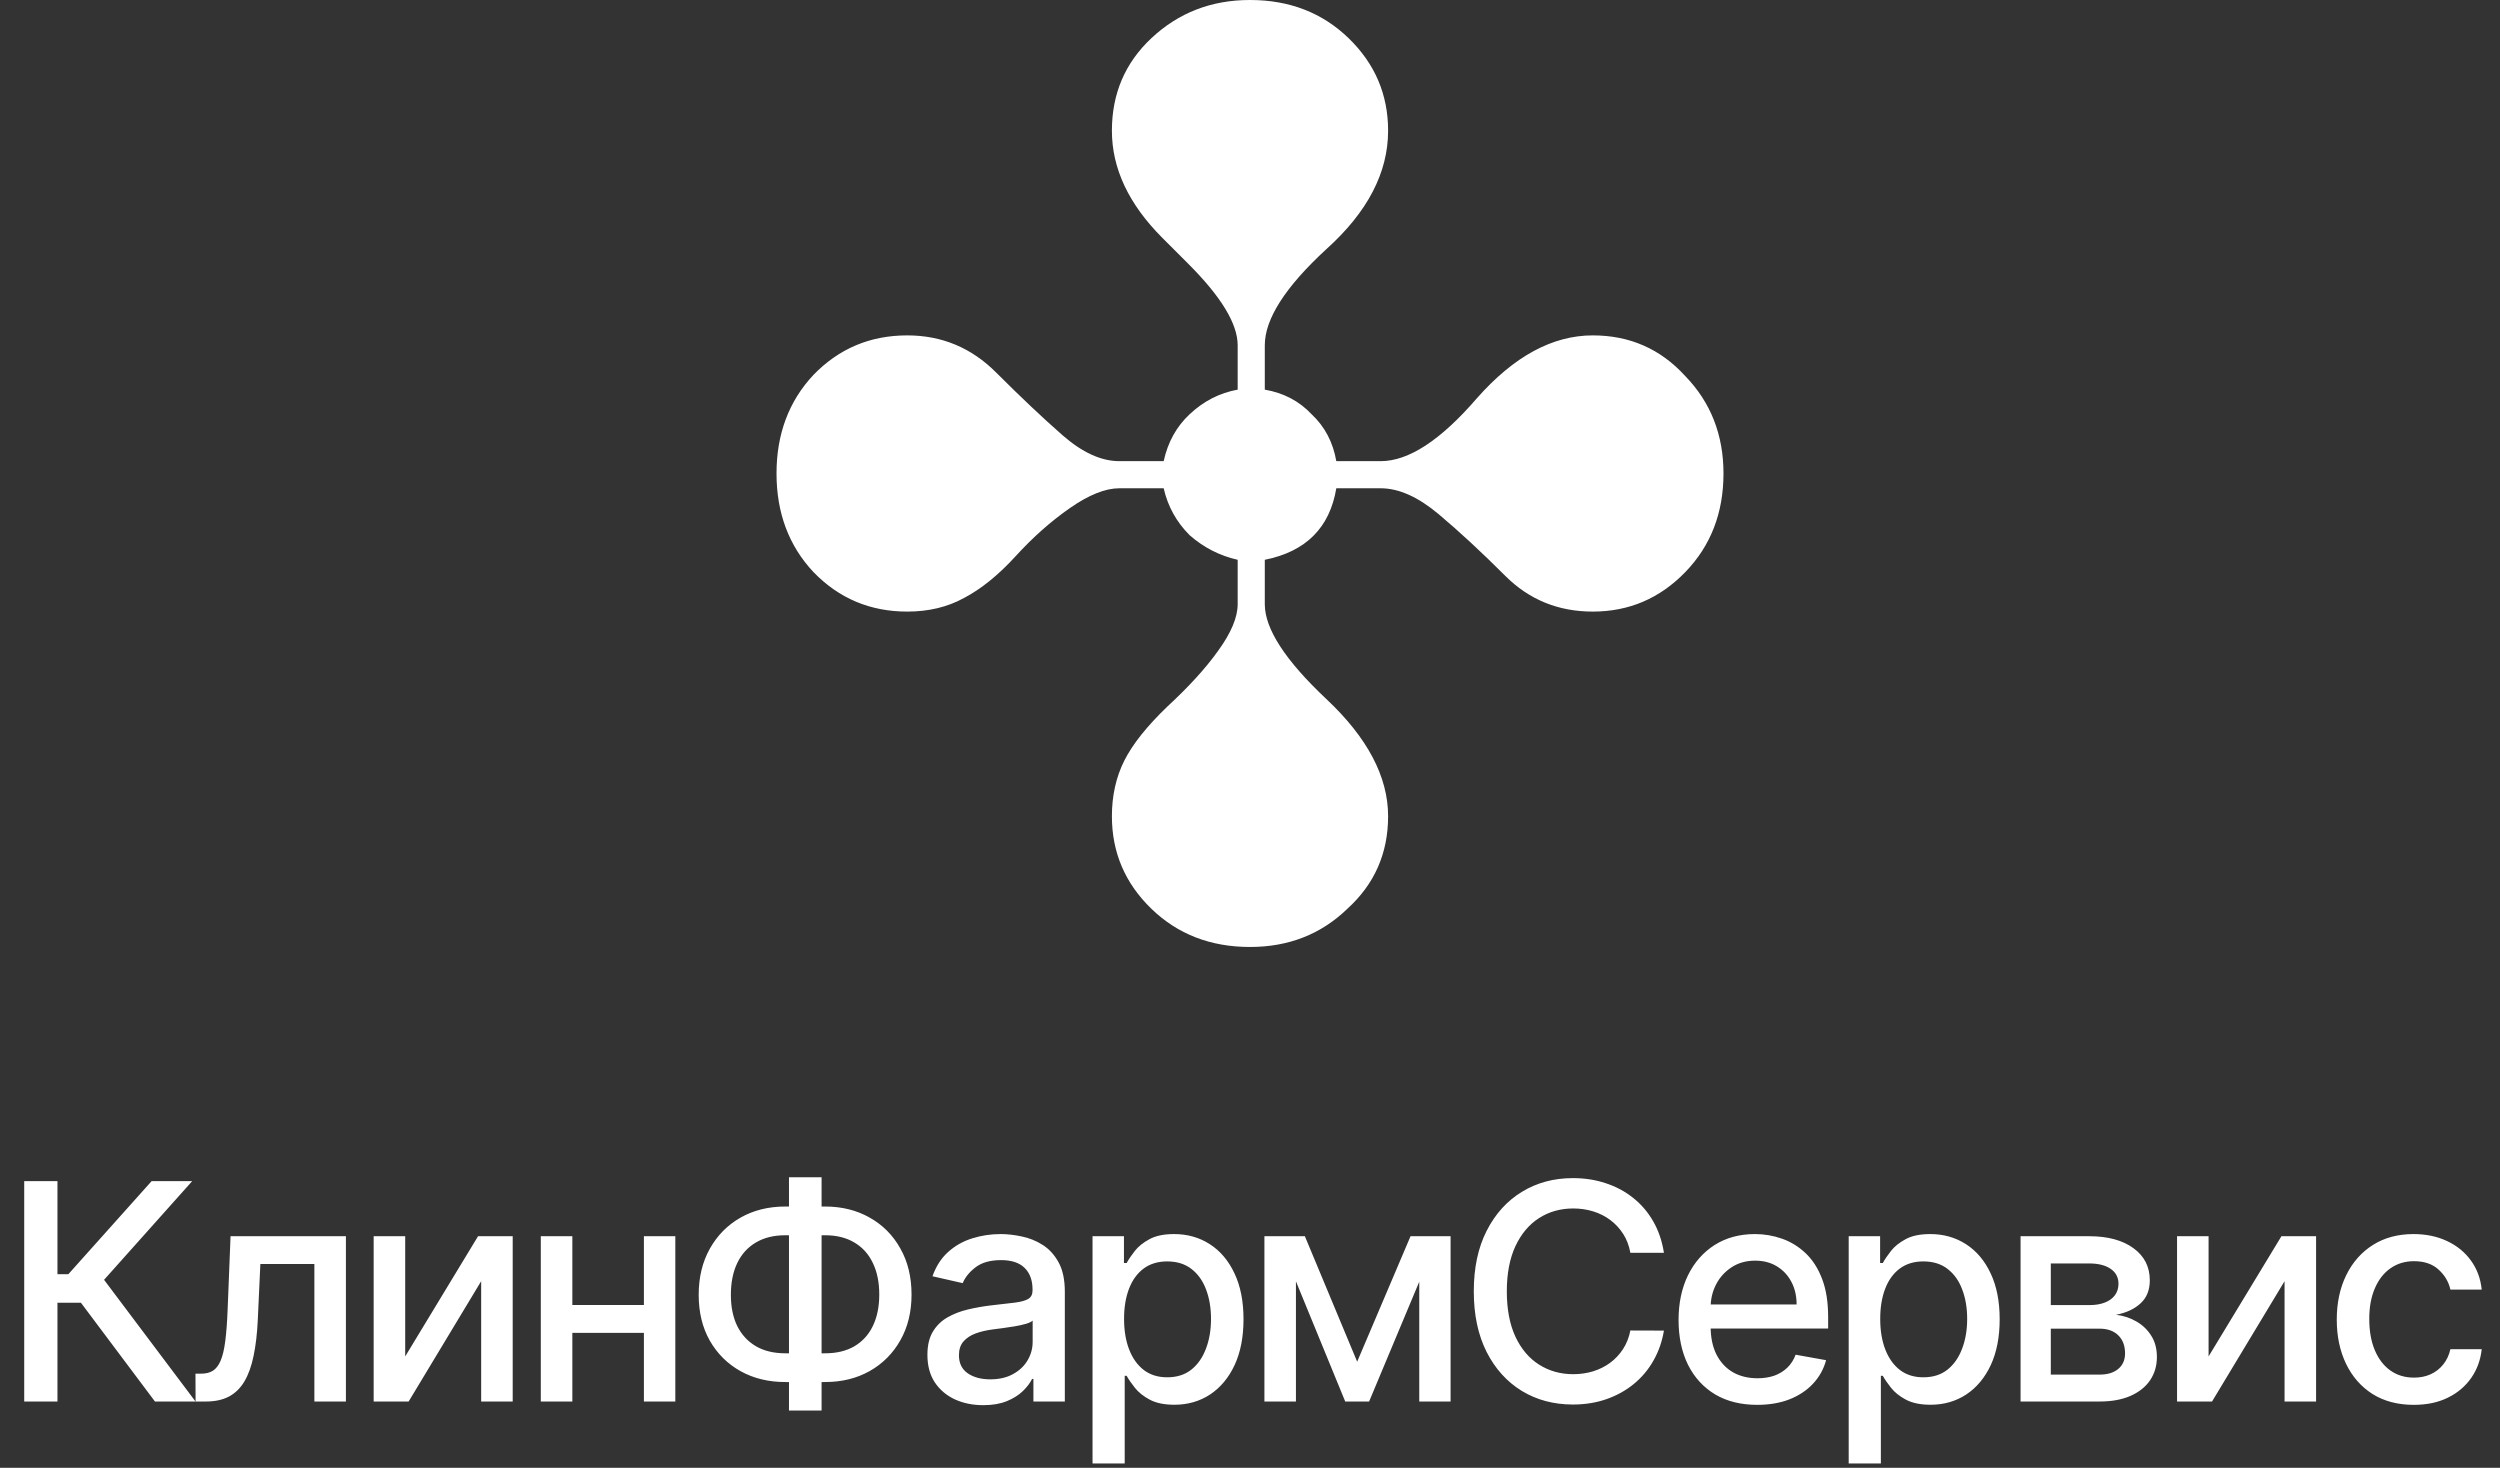
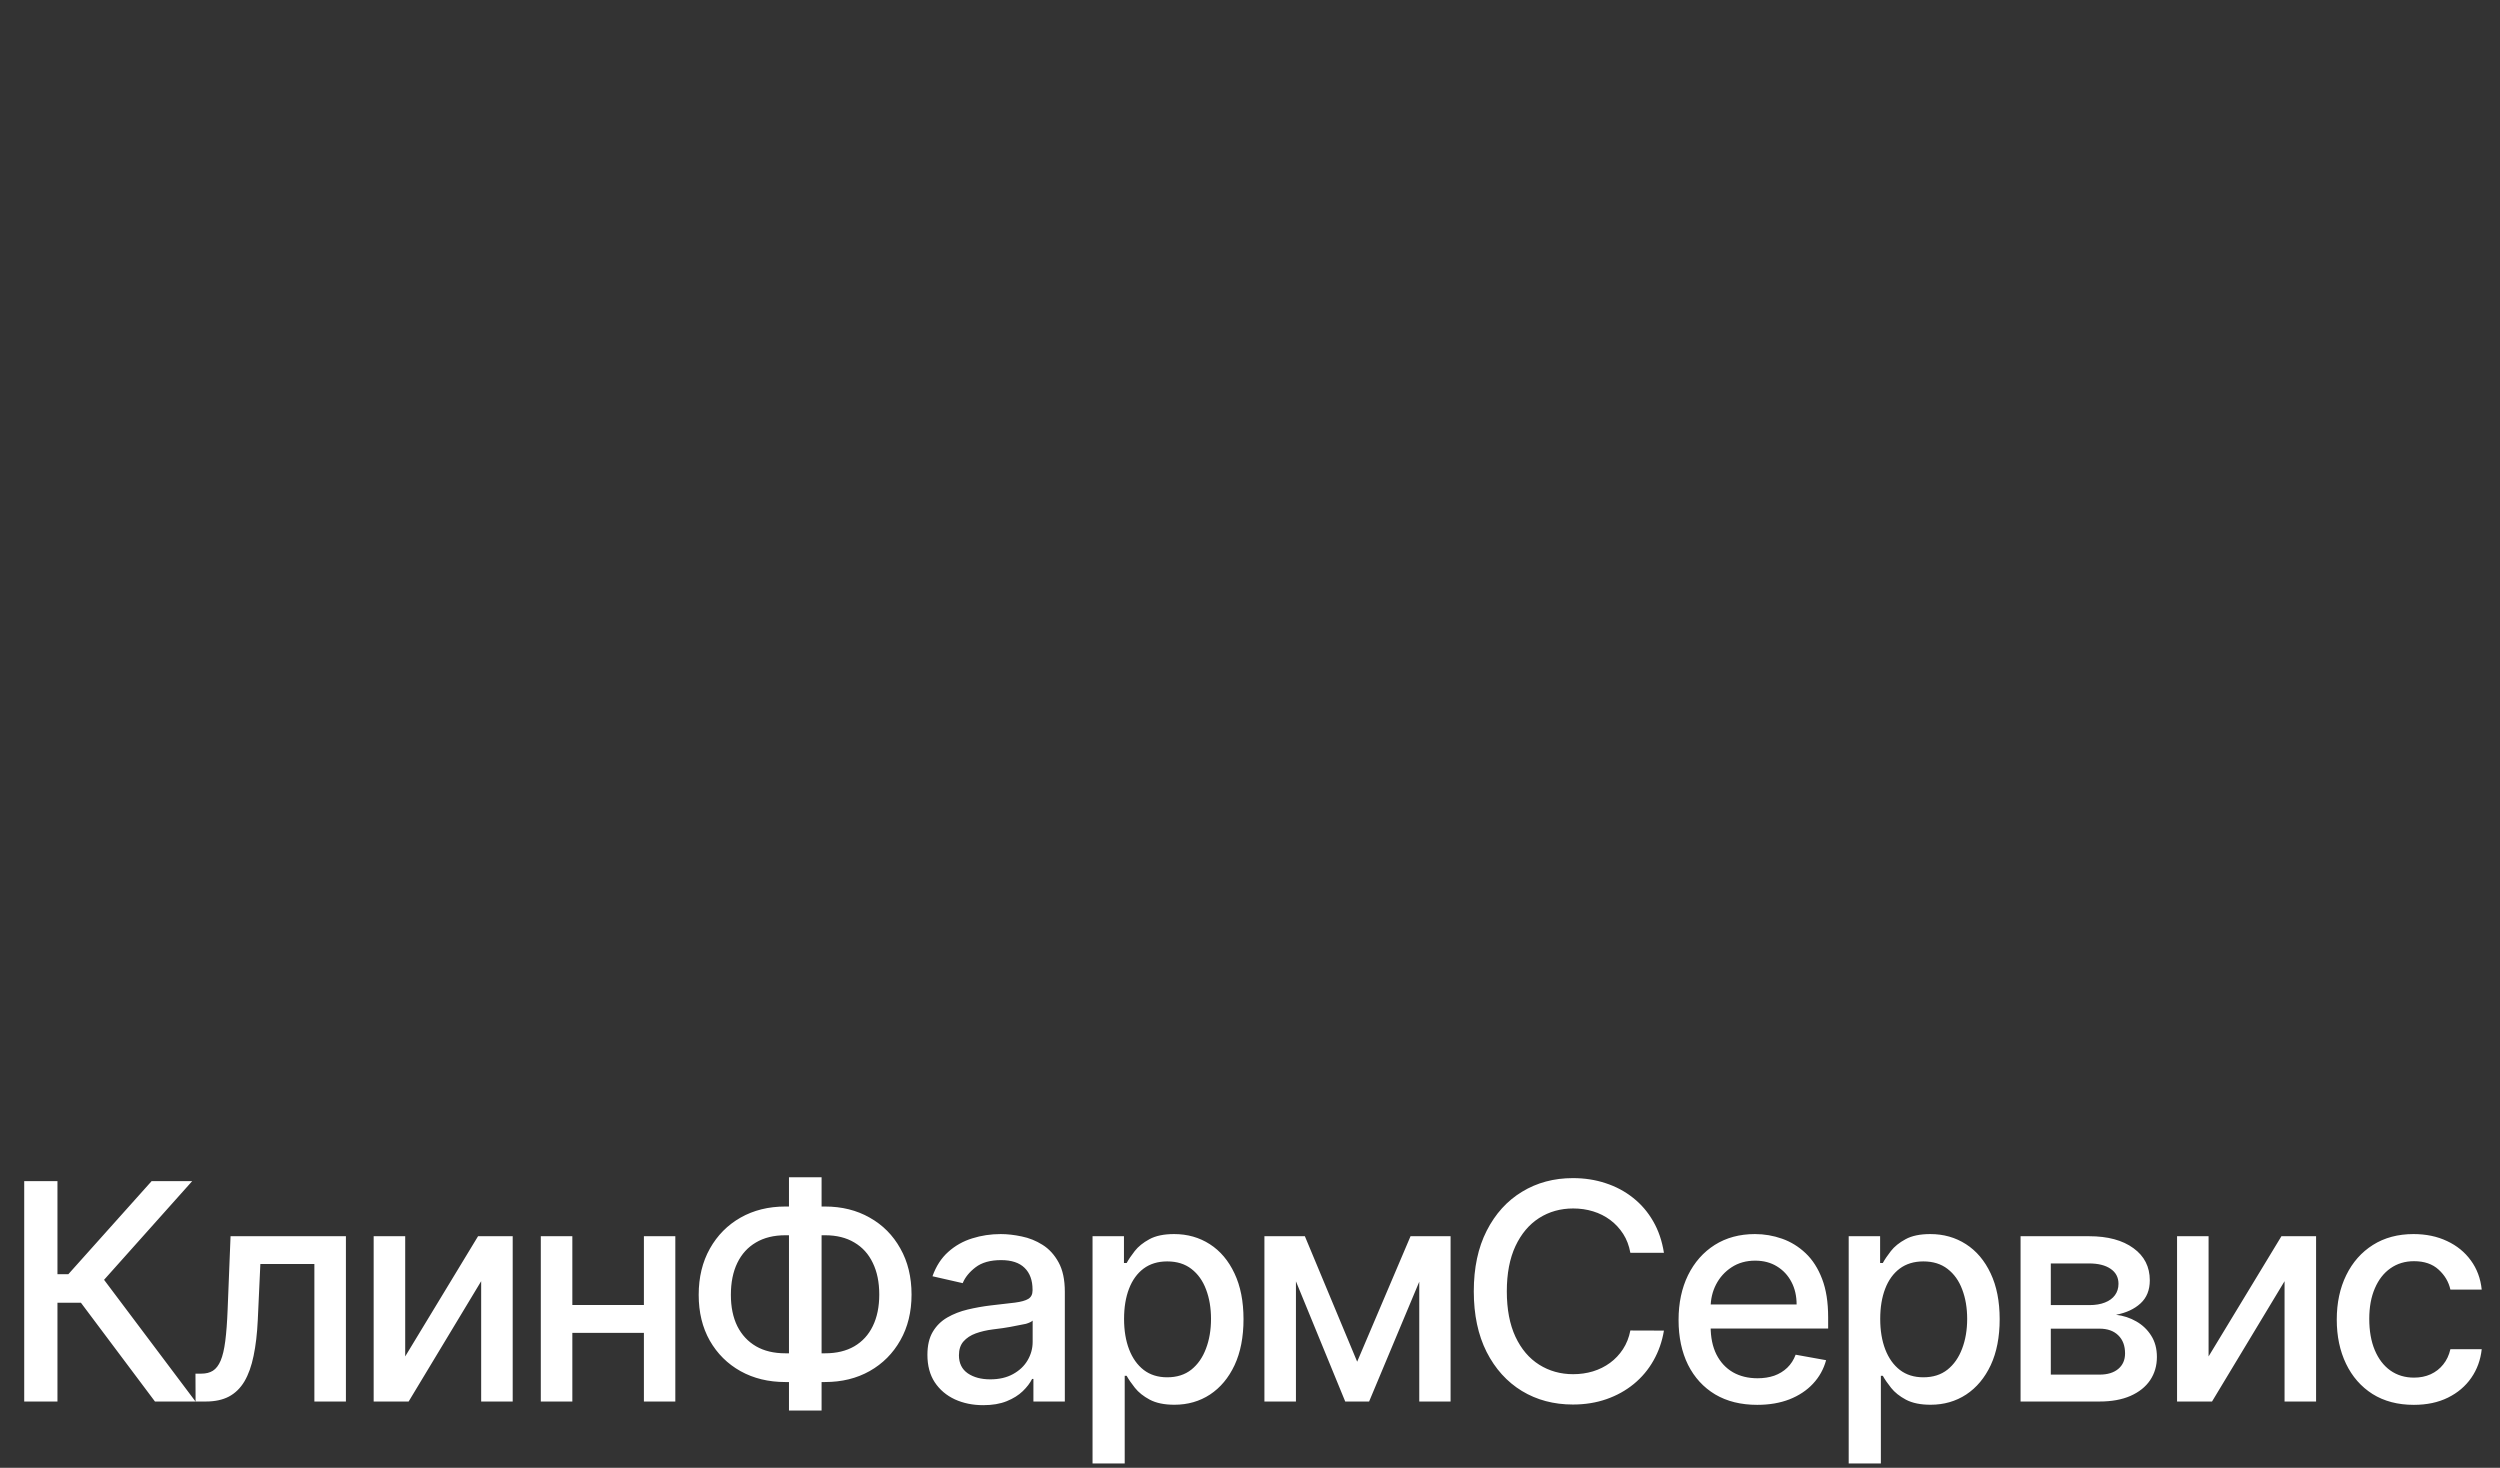
<svg xmlns="http://www.w3.org/2000/svg" width="264" height="155" viewBox="0 0 264 155" fill="none">
  <rect x="0" y="0" width="264" height="155" fill="#333333" stroke="none" />
-   <path d="M16.364 148L8.545 137.568H6.068V148H2.557V124.727H6.068V134.557H7.216L16.011 124.727H20.296L10.989 135.148L20.648 148H16.364ZM20.653 148L20.642 145.057H21.267C21.751 145.057 22.157 144.955 22.482 144.75C22.816 144.538 23.088 144.182 23.301 143.682C23.513 143.182 23.676 142.492 23.789 141.614C23.903 140.727 23.986 139.614 24.039 138.273L24.346 130.545H36.528V148H33.198V133.477H27.494L27.221 139.409C27.153 140.848 27.005 142.106 26.778 143.182C26.558 144.258 26.236 145.155 25.812 145.875C25.388 146.587 24.842 147.121 24.176 147.477C23.509 147.826 22.698 148 21.744 148H20.653ZM42.789 143.239L50.482 130.545H54.141V148H50.811V135.295L43.152 148H39.459V130.545H42.789V143.239ZM68.939 137.807V140.75H59.484V137.807H68.939ZM60.439 130.545V148H57.109V130.545H60.439ZM71.314 130.545V148H67.996V130.545H71.314ZM82.93 127.409H87.123C88.895 127.409 90.467 127.799 91.839 128.58C93.217 129.352 94.297 130.439 95.077 131.841C95.865 133.235 96.259 134.856 96.259 136.705C96.259 138.538 95.865 140.148 95.077 141.534C94.297 142.92 93.217 144.004 91.839 144.784C90.467 145.557 88.895 145.943 87.123 145.943H82.93C81.157 145.943 79.581 145.561 78.202 144.795C76.823 144.023 75.74 142.947 74.952 141.568C74.172 140.189 73.782 138.58 73.782 136.739C73.782 134.883 74.176 133.254 74.964 131.852C75.751 130.451 76.831 129.36 78.202 128.58C79.581 127.799 81.157 127.409 82.93 127.409ZM82.93 130.443C81.717 130.443 80.683 130.697 79.827 131.205C78.971 131.705 78.316 132.424 77.861 133.364C77.407 134.303 77.18 135.428 77.18 136.739C77.18 138.019 77.407 139.121 77.861 140.045C78.323 140.962 78.983 141.67 79.839 142.17C80.695 142.663 81.725 142.909 82.93 142.909H87.134C88.339 142.909 89.365 142.663 90.214 142.17C91.07 141.67 91.721 140.958 92.168 140.034C92.623 139.102 92.85 137.992 92.85 136.705C92.85 135.409 92.623 134.295 92.168 133.364C91.721 132.424 91.07 131.705 90.214 131.205C89.365 130.697 88.339 130.443 87.134 130.443H82.93ZM86.759 124.318V148.955H83.316V124.318H86.759ZM103.832 148.386C102.726 148.386 101.726 148.182 100.832 147.773C99.938 147.356 99.23 146.754 98.707 145.966C98.192 145.178 97.935 144.212 97.935 143.068C97.935 142.083 98.124 141.273 98.503 140.636C98.882 140 99.393 139.496 100.037 139.125C100.681 138.754 101.401 138.473 102.196 138.284C102.991 138.095 103.802 137.951 104.628 137.852C105.673 137.731 106.522 137.633 107.173 137.557C107.825 137.473 108.298 137.341 108.594 137.159C108.889 136.977 109.037 136.682 109.037 136.273V136.193C109.037 135.201 108.757 134.432 108.196 133.886C107.643 133.341 106.817 133.068 105.719 133.068C104.575 133.068 103.673 133.322 103.014 133.83C102.363 134.33 101.912 134.886 101.662 135.5L98.469 134.773C98.847 133.712 99.401 132.856 100.128 132.205C100.863 131.545 101.707 131.068 102.662 130.773C103.616 130.47 104.62 130.318 105.673 130.318C106.37 130.318 107.109 130.402 107.889 130.568C108.677 130.727 109.412 131.023 110.094 131.455C110.783 131.886 111.348 132.504 111.787 133.307C112.226 134.102 112.446 135.136 112.446 136.409V148H109.128V145.614H108.991C108.772 146.053 108.442 146.485 108.003 146.909C107.563 147.333 106.999 147.686 106.31 147.966C105.62 148.246 104.795 148.386 103.832 148.386ZM104.571 145.659C105.51 145.659 106.313 145.473 106.98 145.102C107.654 144.731 108.166 144.246 108.514 143.648C108.87 143.042 109.048 142.394 109.048 141.705V139.455C108.927 139.576 108.692 139.689 108.344 139.795C108.003 139.894 107.613 139.981 107.173 140.057C106.734 140.125 106.306 140.189 105.889 140.25C105.473 140.303 105.124 140.348 104.844 140.386C104.185 140.47 103.582 140.61 103.037 140.807C102.499 141.004 102.067 141.288 101.741 141.659C101.423 142.023 101.264 142.508 101.264 143.114C101.264 143.955 101.575 144.591 102.196 145.023C102.817 145.447 103.609 145.659 104.571 145.659ZM115.372 154.545V130.545H118.69V133.375H118.974C119.171 133.011 119.455 132.591 119.826 132.114C120.197 131.636 120.713 131.22 121.372 130.864C122.031 130.5 122.902 130.318 123.985 130.318C125.394 130.318 126.652 130.674 127.758 131.386C128.864 132.098 129.731 133.125 130.36 134.466C130.997 135.807 131.315 137.42 131.315 139.307C131.315 141.193 131 142.811 130.372 144.159C129.743 145.5 128.879 146.534 127.781 147.261C126.682 147.981 125.428 148.341 124.019 148.341C122.959 148.341 122.091 148.163 121.417 147.807C120.75 147.451 120.228 147.034 119.849 146.557C119.47 146.08 119.178 145.655 118.974 145.284H118.769V154.545H115.372ZM118.701 139.273C118.701 140.5 118.879 141.576 119.235 142.5C119.591 143.424 120.106 144.148 120.781 144.67C121.455 145.186 122.281 145.443 123.258 145.443C124.273 145.443 125.122 145.174 125.803 144.636C126.485 144.091 127 143.352 127.349 142.42C127.705 141.489 127.883 140.439 127.883 139.273C127.883 138.121 127.709 137.087 127.36 136.17C127.019 135.254 126.504 134.53 125.815 134C125.133 133.47 124.281 133.205 123.258 133.205C122.273 133.205 121.44 133.458 120.758 133.966C120.084 134.473 119.572 135.182 119.224 136.091C118.875 137 118.701 138.061 118.701 139.273ZM143.317 143.795L148.953 130.545H151.885L144.578 148H142.056L134.897 130.545H137.794L143.317 143.795ZM136.851 130.545V148H133.522V130.545H136.851ZM149.874 148V130.545H153.181V148H149.874ZM175.711 132.295H172.166C172.03 131.538 171.776 130.871 171.405 130.295C171.033 129.72 170.579 129.231 170.041 128.83C169.503 128.428 168.901 128.125 168.234 127.92C167.575 127.716 166.874 127.614 166.132 127.614C164.791 127.614 163.59 127.951 162.53 128.625C161.477 129.299 160.643 130.288 160.03 131.591C159.423 132.894 159.12 134.485 159.12 136.364C159.12 138.258 159.423 139.856 160.03 141.159C160.643 142.462 161.48 143.447 162.541 144.114C163.602 144.78 164.795 145.114 166.12 145.114C166.855 145.114 167.552 145.015 168.211 144.818C168.878 144.614 169.48 144.314 170.018 143.92C170.556 143.527 171.011 143.045 171.382 142.477C171.761 141.902 172.022 141.242 172.166 140.5L175.711 140.511C175.522 141.655 175.155 142.708 174.609 143.67C174.071 144.625 173.378 145.451 172.53 146.148C171.689 146.837 170.727 147.371 169.643 147.75C168.56 148.129 167.378 148.318 166.098 148.318C164.083 148.318 162.287 147.841 160.711 146.886C159.136 145.924 157.893 144.549 156.984 142.761C156.083 140.973 155.632 138.841 155.632 136.364C155.632 133.879 156.086 131.746 156.995 129.966C157.905 128.178 159.147 126.807 160.723 125.852C162.298 124.89 164.09 124.409 166.098 124.409C167.333 124.409 168.484 124.587 169.552 124.943C170.628 125.292 171.594 125.807 172.45 126.489C173.306 127.163 174.014 127.989 174.575 128.966C175.136 129.936 175.514 131.045 175.711 132.295ZM185.563 148.352C183.843 148.352 182.362 147.985 181.12 147.25C179.885 146.508 178.93 145.466 178.256 144.125C177.59 142.777 177.256 141.197 177.256 139.386C177.256 137.598 177.59 136.023 178.256 134.659C178.93 133.295 179.87 132.231 181.074 131.466C182.287 130.701 183.703 130.318 185.324 130.318C186.309 130.318 187.264 130.481 188.188 130.807C189.112 131.133 189.942 131.644 190.677 132.341C191.412 133.038 191.991 133.943 192.415 135.057C192.84 136.163 193.052 137.508 193.052 139.091V140.295H179.177V137.75H189.722C189.722 136.856 189.54 136.064 189.177 135.375C188.813 134.678 188.302 134.129 187.643 133.727C186.991 133.326 186.226 133.125 185.347 133.125C184.393 133.125 183.559 133.36 182.847 133.83C182.143 134.292 181.597 134.898 181.211 135.648C180.832 136.39 180.643 137.197 180.643 138.068V140.057C180.643 141.223 180.847 142.216 181.256 143.034C181.673 143.852 182.252 144.477 182.995 144.909C183.737 145.333 184.605 145.545 185.597 145.545C186.241 145.545 186.828 145.455 187.359 145.273C187.889 145.083 188.347 144.803 188.734 144.432C189.12 144.061 189.415 143.602 189.62 143.057L192.836 143.636C192.578 144.583 192.116 145.413 191.449 146.125C190.79 146.83 189.961 147.379 188.961 147.773C187.968 148.159 186.836 148.352 185.563 148.352ZM195.222 154.545V130.545H198.54V133.375H198.824C199.021 133.011 199.305 132.591 199.676 132.114C200.047 131.636 200.563 131.22 201.222 130.864C201.881 130.5 202.752 130.318 203.835 130.318C205.244 130.318 206.502 130.674 207.608 131.386C208.714 132.098 209.581 133.125 210.21 134.466C210.847 135.807 211.165 137.42 211.165 139.307C211.165 141.193 210.85 142.811 210.222 144.159C209.593 145.5 208.729 146.534 207.631 147.261C206.532 147.981 205.278 148.341 203.869 148.341C202.809 148.341 201.941 148.163 201.267 147.807C200.6 147.451 200.078 147.034 199.699 146.557C199.32 146.08 199.028 145.655 198.824 145.284H198.619V154.545H195.222ZM198.551 139.273C198.551 140.5 198.729 141.576 199.085 142.5C199.441 143.424 199.956 144.148 200.631 144.67C201.305 145.186 202.131 145.443 203.108 145.443C204.123 145.443 204.972 145.174 205.653 144.636C206.335 144.091 206.85 143.352 207.199 142.42C207.555 141.489 207.733 140.439 207.733 139.273C207.733 138.121 207.559 137.087 207.21 136.17C206.869 135.254 206.354 134.53 205.665 134C204.983 133.47 204.131 133.205 203.108 133.205C202.123 133.205 201.29 133.458 200.608 133.966C199.934 134.473 199.422 135.182 199.074 136.091C198.725 137 198.551 138.061 198.551 139.273ZM213.372 148V130.545H220.61C222.58 130.545 224.141 130.966 225.292 131.807C226.444 132.64 227.019 133.773 227.019 135.205C227.019 136.227 226.694 137.038 226.042 137.636C225.391 138.235 224.527 138.636 223.451 138.841C224.231 138.932 224.947 139.167 225.599 139.545C226.25 139.917 226.773 140.417 227.167 141.045C227.569 141.674 227.769 142.424 227.769 143.295C227.769 144.22 227.531 145.038 227.053 145.75C226.576 146.455 225.883 147.008 224.974 147.409C224.072 147.803 222.985 148 221.712 148H213.372ZM216.565 145.159H221.712C222.553 145.159 223.212 144.958 223.69 144.557C224.167 144.155 224.406 143.61 224.406 142.92C224.406 142.11 224.167 141.473 223.69 141.011C223.212 140.542 222.553 140.307 221.712 140.307H216.565V145.159ZM216.565 137.818H220.644C221.281 137.818 221.826 137.727 222.281 137.545C222.743 137.364 223.095 137.106 223.337 136.773C223.587 136.432 223.712 136.03 223.712 135.568C223.712 134.894 223.436 134.367 222.883 133.989C222.33 133.61 221.572 133.42 220.61 133.42H216.565V137.818ZM233.226 143.239L240.919 130.545H244.578V148H241.249V135.295L233.59 148H229.897V130.545H233.226V143.239ZM254.899 148.352C253.209 148.352 251.755 147.97 250.535 147.205C249.323 146.432 248.391 145.367 247.74 144.011C247.088 142.655 246.762 141.102 246.762 139.352C246.762 137.58 247.096 136.015 247.762 134.659C248.429 133.295 249.369 132.231 250.581 131.466C251.793 130.701 253.221 130.318 254.865 130.318C256.191 130.318 257.372 130.564 258.41 131.057C259.448 131.542 260.285 132.223 260.922 133.102C261.566 133.981 261.948 135.008 262.069 136.182H258.762C258.581 135.364 258.164 134.659 257.512 134.068C256.869 133.477 256.005 133.182 254.922 133.182C253.975 133.182 253.145 133.432 252.433 133.932C251.728 134.424 251.179 135.129 250.785 136.045C250.391 136.955 250.194 138.03 250.194 139.273C250.194 140.545 250.387 141.644 250.774 142.568C251.16 143.492 251.706 144.208 252.41 144.716C253.122 145.223 253.959 145.477 254.922 145.477C255.566 145.477 256.149 145.36 256.672 145.125C257.202 144.883 257.645 144.538 258.001 144.091C258.365 143.644 258.619 143.106 258.762 142.477H262.069C261.948 143.606 261.581 144.614 260.967 145.5C260.353 146.386 259.531 147.083 258.501 147.591C257.478 148.098 256.278 148.352 254.899 148.352Z" fill="white" />
+   <path d="M16.364 148L8.545 137.568H6.068V148H2.557V124.727H6.068V134.557H7.216L16.011 124.727H20.296L10.989 135.148L20.648 148H16.364ZM20.653 148L20.642 145.057H21.267C21.751 145.057 22.157 144.955 22.482 144.75C22.816 144.538 23.088 144.182 23.301 143.682C23.513 143.182 23.676 142.492 23.789 141.614C23.903 140.727 23.986 139.614 24.039 138.273L24.346 130.545H36.528V148H33.198V133.477H27.494L27.221 139.409C27.153 140.848 27.005 142.106 26.778 143.182C26.558 144.258 26.236 145.155 25.812 145.875C25.388 146.587 24.842 147.121 24.176 147.477C23.509 147.826 22.698 148 21.744 148H20.653ZM42.789 143.239L50.482 130.545H54.141V148H50.811V135.295L43.152 148H39.459V130.545H42.789V143.239ZM68.939 137.807V140.75H59.484V137.807H68.939ZM60.439 130.545V148H57.109V130.545H60.439ZM71.314 130.545V148H67.996V130.545H71.314ZM82.93 127.409H87.123C88.895 127.409 90.467 127.799 91.839 128.58C93.217 129.352 94.297 130.439 95.077 131.841C95.865 133.235 96.259 134.856 96.259 136.705C96.259 138.538 95.865 140.148 95.077 141.534C94.297 142.92 93.217 144.004 91.839 144.784C90.467 145.557 88.895 145.943 87.123 145.943H82.93C81.157 145.943 79.581 145.561 78.202 144.795C76.823 144.023 75.74 142.947 74.952 141.568C74.172 140.189 73.782 138.58 73.782 136.739C73.782 134.883 74.176 133.254 74.964 131.852C75.751 130.451 76.831 129.36 78.202 128.58C79.581 127.799 81.157 127.409 82.93 127.409ZM82.93 130.443C81.717 130.443 80.683 130.697 79.827 131.205C78.971 131.705 78.316 132.424 77.861 133.364C77.407 134.303 77.18 135.428 77.18 136.739C77.18 138.019 77.407 139.121 77.861 140.045C78.323 140.962 78.983 141.67 79.839 142.17C80.695 142.663 81.725 142.909 82.93 142.909H87.134C88.339 142.909 89.365 142.663 90.214 142.17C91.07 141.67 91.721 140.958 92.168 140.034C92.623 139.102 92.85 137.992 92.85 136.705C92.85 135.409 92.623 134.295 92.168 133.364C91.721 132.424 91.07 131.705 90.214 131.205C89.365 130.697 88.339 130.443 87.134 130.443H82.93ZM86.759 124.318V148.955H83.316V124.318H86.759ZM103.832 148.386C102.726 148.386 101.726 148.182 100.832 147.773C99.938 147.356 99.23 146.754 98.707 145.966C98.192 145.178 97.935 144.212 97.935 143.068C97.935 142.083 98.124 141.273 98.503 140.636C98.882 140 99.393 139.496 100.037 139.125C100.681 138.754 101.401 138.473 102.196 138.284C102.991 138.095 103.802 137.951 104.628 137.852C105.673 137.731 106.522 137.633 107.173 137.557C107.825 137.473 108.298 137.341 108.594 137.159C108.889 136.977 109.037 136.682 109.037 136.273V136.193C109.037 135.201 108.757 134.432 108.196 133.886C107.643 133.341 106.817 133.068 105.719 133.068C104.575 133.068 103.673 133.322 103.014 133.83C102.363 134.33 101.912 134.886 101.662 135.5L98.469 134.773C98.847 133.712 99.401 132.856 100.128 132.205C100.863 131.545 101.707 131.068 102.662 130.773C103.616 130.47 104.62 130.318 105.673 130.318C106.37 130.318 107.109 130.402 107.889 130.568C108.677 130.727 109.412 131.023 110.094 131.455C110.783 131.886 111.348 132.504 111.787 133.307C112.226 134.102 112.446 135.136 112.446 136.409V148H109.128V145.614H108.991C108.772 146.053 108.442 146.485 108.003 146.909C107.563 147.333 106.999 147.686 106.31 147.966C105.62 148.246 104.795 148.386 103.832 148.386ZM104.571 145.659C105.51 145.659 106.313 145.473 106.98 145.102C107.654 144.731 108.166 144.246 108.514 143.648C108.87 143.042 109.048 142.394 109.048 141.705V139.455C108.927 139.576 108.692 139.689 108.344 139.795C106.734 140.125 106.306 140.189 105.889 140.25C105.473 140.303 105.124 140.348 104.844 140.386C104.185 140.47 103.582 140.61 103.037 140.807C102.499 141.004 102.067 141.288 101.741 141.659C101.423 142.023 101.264 142.508 101.264 143.114C101.264 143.955 101.575 144.591 102.196 145.023C102.817 145.447 103.609 145.659 104.571 145.659ZM115.372 154.545V130.545H118.69V133.375H118.974C119.171 133.011 119.455 132.591 119.826 132.114C120.197 131.636 120.713 131.22 121.372 130.864C122.031 130.5 122.902 130.318 123.985 130.318C125.394 130.318 126.652 130.674 127.758 131.386C128.864 132.098 129.731 133.125 130.36 134.466C130.997 135.807 131.315 137.42 131.315 139.307C131.315 141.193 131 142.811 130.372 144.159C129.743 145.5 128.879 146.534 127.781 147.261C126.682 147.981 125.428 148.341 124.019 148.341C122.959 148.341 122.091 148.163 121.417 147.807C120.75 147.451 120.228 147.034 119.849 146.557C119.47 146.08 119.178 145.655 118.974 145.284H118.769V154.545H115.372ZM118.701 139.273C118.701 140.5 118.879 141.576 119.235 142.5C119.591 143.424 120.106 144.148 120.781 144.67C121.455 145.186 122.281 145.443 123.258 145.443C124.273 145.443 125.122 145.174 125.803 144.636C126.485 144.091 127 143.352 127.349 142.42C127.705 141.489 127.883 140.439 127.883 139.273C127.883 138.121 127.709 137.087 127.36 136.17C127.019 135.254 126.504 134.53 125.815 134C125.133 133.47 124.281 133.205 123.258 133.205C122.273 133.205 121.44 133.458 120.758 133.966C120.084 134.473 119.572 135.182 119.224 136.091C118.875 137 118.701 138.061 118.701 139.273ZM143.317 143.795L148.953 130.545H151.885L144.578 148H142.056L134.897 130.545H137.794L143.317 143.795ZM136.851 130.545V148H133.522V130.545H136.851ZM149.874 148V130.545H153.181V148H149.874ZM175.711 132.295H172.166C172.03 131.538 171.776 130.871 171.405 130.295C171.033 129.72 170.579 129.231 170.041 128.83C169.503 128.428 168.901 128.125 168.234 127.92C167.575 127.716 166.874 127.614 166.132 127.614C164.791 127.614 163.59 127.951 162.53 128.625C161.477 129.299 160.643 130.288 160.03 131.591C159.423 132.894 159.12 134.485 159.12 136.364C159.12 138.258 159.423 139.856 160.03 141.159C160.643 142.462 161.48 143.447 162.541 144.114C163.602 144.78 164.795 145.114 166.12 145.114C166.855 145.114 167.552 145.015 168.211 144.818C168.878 144.614 169.48 144.314 170.018 143.92C170.556 143.527 171.011 143.045 171.382 142.477C171.761 141.902 172.022 141.242 172.166 140.5L175.711 140.511C175.522 141.655 175.155 142.708 174.609 143.67C174.071 144.625 173.378 145.451 172.53 146.148C171.689 146.837 170.727 147.371 169.643 147.75C168.56 148.129 167.378 148.318 166.098 148.318C164.083 148.318 162.287 147.841 160.711 146.886C159.136 145.924 157.893 144.549 156.984 142.761C156.083 140.973 155.632 138.841 155.632 136.364C155.632 133.879 156.086 131.746 156.995 129.966C157.905 128.178 159.147 126.807 160.723 125.852C162.298 124.89 164.09 124.409 166.098 124.409C167.333 124.409 168.484 124.587 169.552 124.943C170.628 125.292 171.594 125.807 172.45 126.489C173.306 127.163 174.014 127.989 174.575 128.966C175.136 129.936 175.514 131.045 175.711 132.295ZM185.563 148.352C183.843 148.352 182.362 147.985 181.12 147.25C179.885 146.508 178.93 145.466 178.256 144.125C177.59 142.777 177.256 141.197 177.256 139.386C177.256 137.598 177.59 136.023 178.256 134.659C178.93 133.295 179.87 132.231 181.074 131.466C182.287 130.701 183.703 130.318 185.324 130.318C186.309 130.318 187.264 130.481 188.188 130.807C189.112 131.133 189.942 131.644 190.677 132.341C191.412 133.038 191.991 133.943 192.415 135.057C192.84 136.163 193.052 137.508 193.052 139.091V140.295H179.177V137.75H189.722C189.722 136.856 189.54 136.064 189.177 135.375C188.813 134.678 188.302 134.129 187.643 133.727C186.991 133.326 186.226 133.125 185.347 133.125C184.393 133.125 183.559 133.36 182.847 133.83C182.143 134.292 181.597 134.898 181.211 135.648C180.832 136.39 180.643 137.197 180.643 138.068V140.057C180.643 141.223 180.847 142.216 181.256 143.034C181.673 143.852 182.252 144.477 182.995 144.909C183.737 145.333 184.605 145.545 185.597 145.545C186.241 145.545 186.828 145.455 187.359 145.273C187.889 145.083 188.347 144.803 188.734 144.432C189.12 144.061 189.415 143.602 189.62 143.057L192.836 143.636C192.578 144.583 192.116 145.413 191.449 146.125C190.79 146.83 189.961 147.379 188.961 147.773C187.968 148.159 186.836 148.352 185.563 148.352ZM195.222 154.545V130.545H198.54V133.375H198.824C199.021 133.011 199.305 132.591 199.676 132.114C200.047 131.636 200.563 131.22 201.222 130.864C201.881 130.5 202.752 130.318 203.835 130.318C205.244 130.318 206.502 130.674 207.608 131.386C208.714 132.098 209.581 133.125 210.21 134.466C210.847 135.807 211.165 137.42 211.165 139.307C211.165 141.193 210.85 142.811 210.222 144.159C209.593 145.5 208.729 146.534 207.631 147.261C206.532 147.981 205.278 148.341 203.869 148.341C202.809 148.341 201.941 148.163 201.267 147.807C200.6 147.451 200.078 147.034 199.699 146.557C199.32 146.08 199.028 145.655 198.824 145.284H198.619V154.545H195.222ZM198.551 139.273C198.551 140.5 198.729 141.576 199.085 142.5C199.441 143.424 199.956 144.148 200.631 144.67C201.305 145.186 202.131 145.443 203.108 145.443C204.123 145.443 204.972 145.174 205.653 144.636C206.335 144.091 206.85 143.352 207.199 142.42C207.555 141.489 207.733 140.439 207.733 139.273C207.733 138.121 207.559 137.087 207.21 136.17C206.869 135.254 206.354 134.53 205.665 134C204.983 133.47 204.131 133.205 203.108 133.205C202.123 133.205 201.29 133.458 200.608 133.966C199.934 134.473 199.422 135.182 199.074 136.091C198.725 137 198.551 138.061 198.551 139.273ZM213.372 148V130.545H220.61C222.58 130.545 224.141 130.966 225.292 131.807C226.444 132.64 227.019 133.773 227.019 135.205C227.019 136.227 226.694 137.038 226.042 137.636C225.391 138.235 224.527 138.636 223.451 138.841C224.231 138.932 224.947 139.167 225.599 139.545C226.25 139.917 226.773 140.417 227.167 141.045C227.569 141.674 227.769 142.424 227.769 143.295C227.769 144.22 227.531 145.038 227.053 145.75C226.576 146.455 225.883 147.008 224.974 147.409C224.072 147.803 222.985 148 221.712 148H213.372ZM216.565 145.159H221.712C222.553 145.159 223.212 144.958 223.69 144.557C224.167 144.155 224.406 143.61 224.406 142.92C224.406 142.11 224.167 141.473 223.69 141.011C223.212 140.542 222.553 140.307 221.712 140.307H216.565V145.159ZM216.565 137.818H220.644C221.281 137.818 221.826 137.727 222.281 137.545C222.743 137.364 223.095 137.106 223.337 136.773C223.587 136.432 223.712 136.03 223.712 135.568C223.712 134.894 223.436 134.367 222.883 133.989C222.33 133.61 221.572 133.42 220.61 133.42H216.565V137.818ZM233.226 143.239L240.919 130.545H244.578V148H241.249V135.295L233.59 148H229.897V130.545H233.226V143.239ZM254.899 148.352C253.209 148.352 251.755 147.97 250.535 147.205C249.323 146.432 248.391 145.367 247.74 144.011C247.088 142.655 246.762 141.102 246.762 139.352C246.762 137.58 247.096 136.015 247.762 134.659C248.429 133.295 249.369 132.231 250.581 131.466C251.793 130.701 253.221 130.318 254.865 130.318C256.191 130.318 257.372 130.564 258.41 131.057C259.448 131.542 260.285 132.223 260.922 133.102C261.566 133.981 261.948 135.008 262.069 136.182H258.762C258.581 135.364 258.164 134.659 257.512 134.068C256.869 133.477 256.005 133.182 254.922 133.182C253.975 133.182 253.145 133.432 252.433 133.932C251.728 134.424 251.179 135.129 250.785 136.045C250.391 136.955 250.194 138.03 250.194 139.273C250.194 140.545 250.387 141.644 250.774 142.568C251.16 143.492 251.706 144.208 252.41 144.716C253.122 145.223 253.959 145.477 254.922 145.477C255.566 145.477 256.149 145.36 256.672 145.125C257.202 144.883 257.645 144.538 258.001 144.091C258.365 143.644 258.619 143.106 258.762 142.477H262.069C261.948 143.606 261.581 144.614 260.967 145.5C260.353 146.386 259.531 147.083 258.501 147.591C257.478 148.098 256.278 148.352 254.899 148.352Z" fill="white" />
  <g clip-path="url(#clip0_250_3662)">
    <path d="M132 100C127.833 100 124.361 98.654 121.583 95.963C118.806 93.272 117.417 90.017 117.417 86.198C117.417 84.028 117.851 82.075 118.719 80.338C119.587 78.603 121.106 76.692 123.276 74.609C125.533 72.526 127.312 70.573 128.615 68.75C130.003 66.841 130.698 65.191 130.698 63.802V59.114C128.788 58.681 127.096 57.812 125.62 56.511C124.231 55.121 123.319 53.472 122.885 51.562H118.198C116.722 51.562 114.986 52.257 112.99 53.646C110.993 55.035 109.083 56.727 107.26 58.724C105.438 60.721 103.615 62.196 101.792 63.151C100.056 64.106 98.059 64.584 95.802 64.584C91.896 64.584 88.597 63.194 85.906 60.416C83.302 57.639 82 54.166 82 50C82 45.833 83.302 42.361 85.906 39.583C88.597 36.806 91.896 35.417 95.802 35.417C99.448 35.417 102.573 36.719 105.177 39.323C107.781 41.927 110.125 44.141 112.208 45.964C114.292 47.786 116.288 48.698 118.198 48.698H122.885C123.319 46.701 124.231 45.052 125.62 43.75C127.096 42.361 128.788 41.493 130.698 41.146V36.458C130.698 34.201 128.962 31.337 125.49 27.865L122.755 25.13C119.196 21.571 117.417 17.795 117.417 13.802C117.417 9.896 118.806 6.641 121.583 4.036C124.448 1.345 127.92 0 132 0C136.167 0 139.639 1.345 142.417 4.036C145.194 6.727 146.584 9.983 146.584 13.802C146.584 18.229 144.413 22.396 140.073 26.302C135.733 30.295 133.562 33.681 133.562 36.458V41.146C135.559 41.493 137.209 42.361 138.511 43.75C139.9 45.052 140.767 46.701 141.114 48.698H145.802C148.753 48.698 152.139 46.484 155.959 42.057C159.865 37.63 163.944 35.417 168.198 35.417C172.104 35.417 175.359 36.849 177.964 39.714C180.655 42.491 182 45.92 182 50C182 54.166 180.655 57.639 177.964 60.416C175.272 63.194 172.018 64.584 168.198 64.584C164.552 64.584 161.471 63.325 158.953 60.807C156.436 58.29 154.092 56.12 151.922 54.297C149.751 52.474 147.712 51.562 145.802 51.562H141.114C140.42 55.729 137.903 58.246 133.562 59.114V63.802C133.562 66.406 135.733 69.749 140.073 73.828C144.413 77.908 146.584 82.031 146.584 86.198C146.584 90.104 145.151 93.359 142.286 95.963C139.508 98.654 136.08 100 132 100Z" fill="white" />
  </g>
  <defs>
    <clipPath id="clip0_250_3662">
-       <rect width="100" height="100" fill="white" transform="translate(82)" />
-     </clipPath>
+       </clipPath>
  </defs>
</svg>